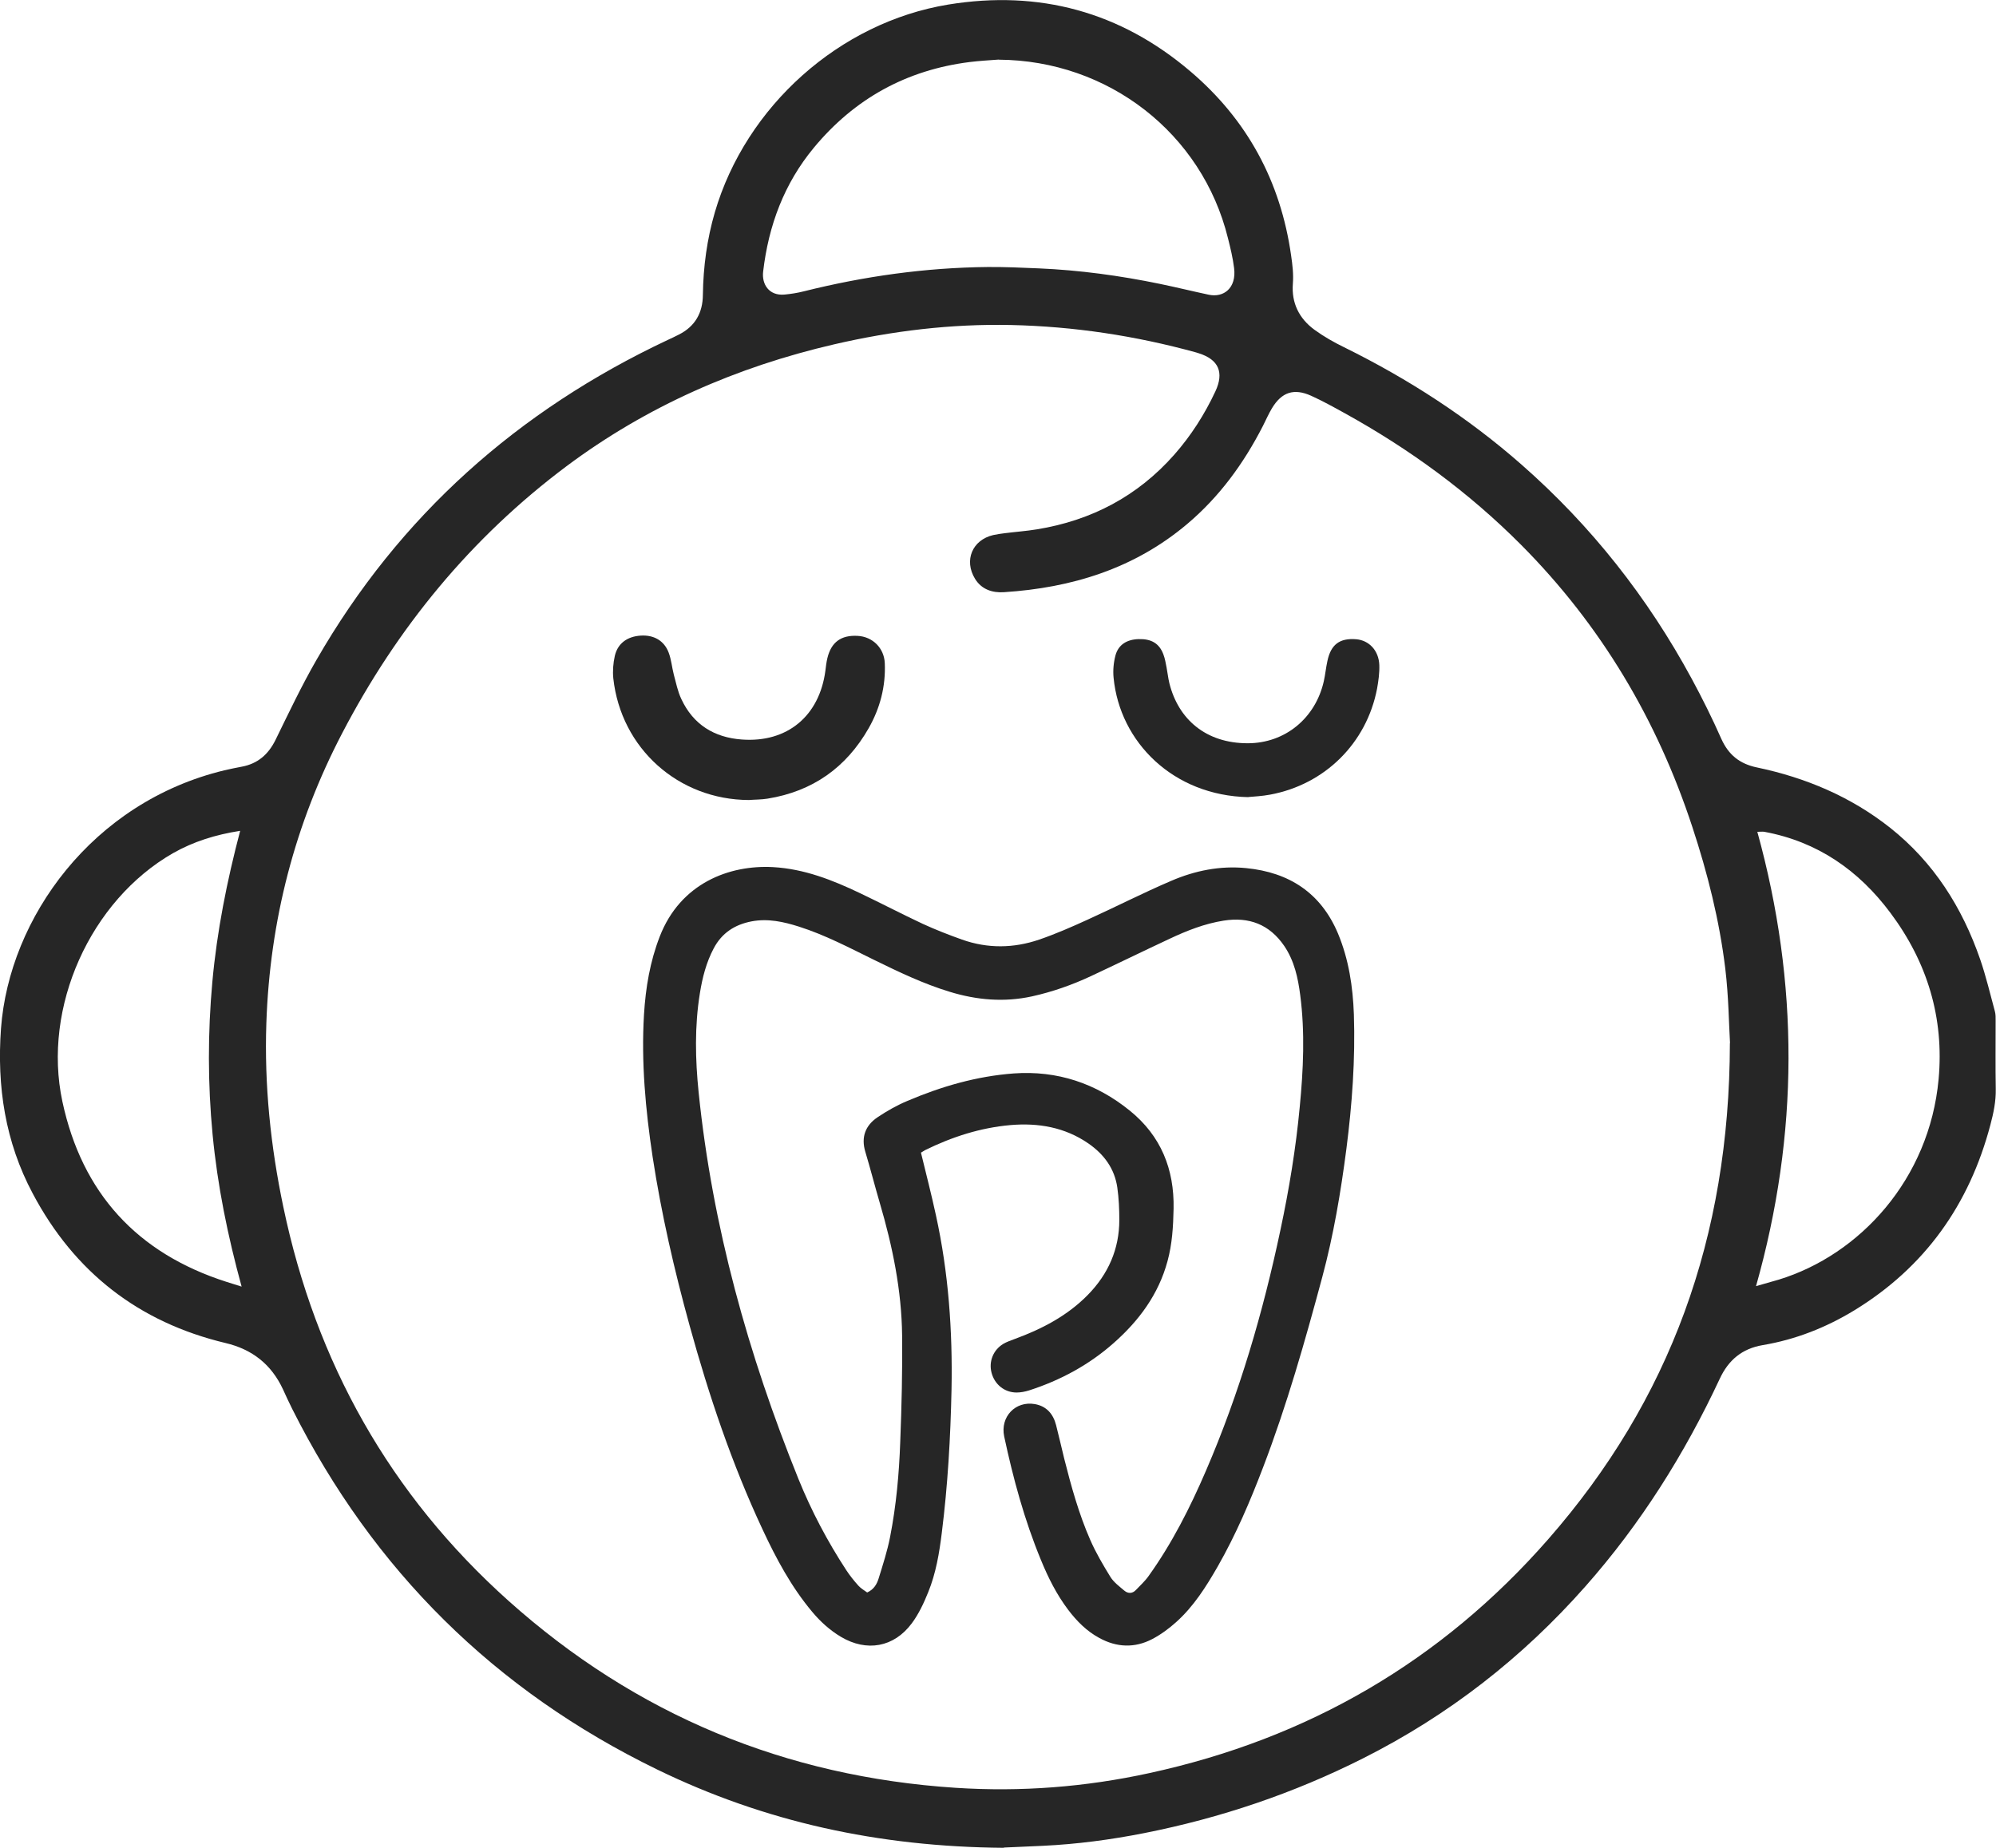
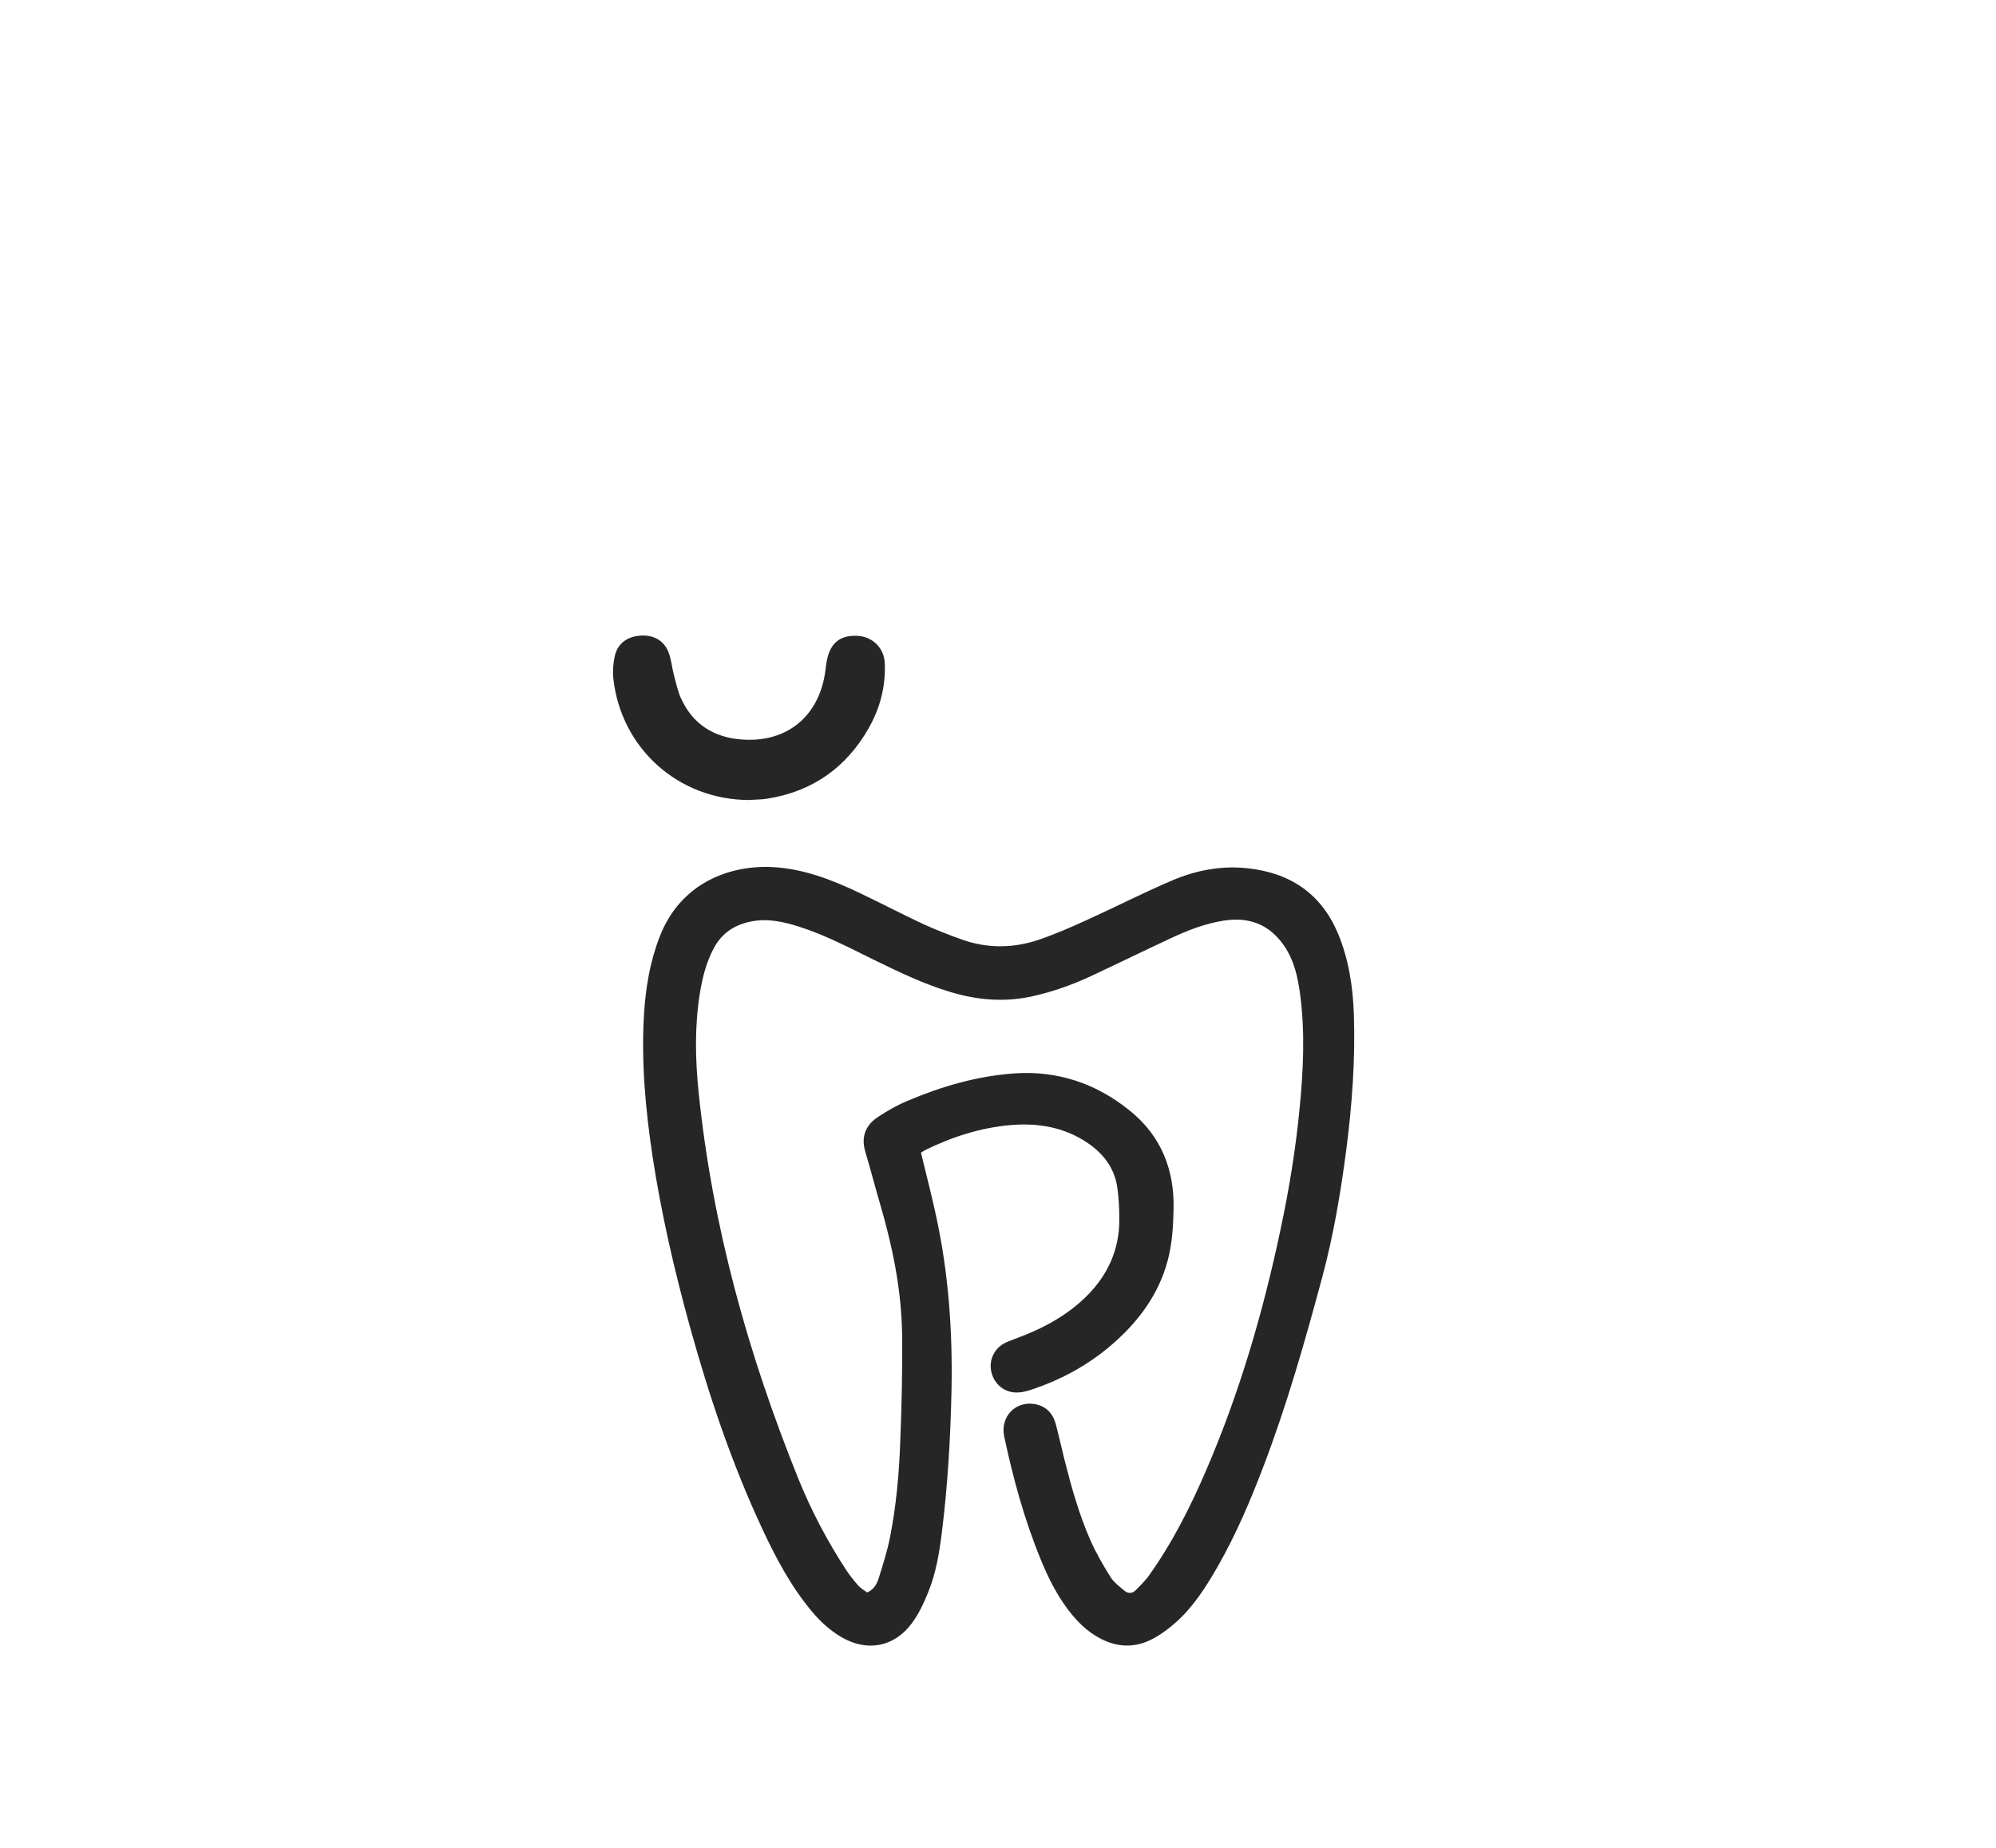
<svg xmlns="http://www.w3.org/2000/svg" id="Capa_2" data-name="Capa 2" width="56.44mm" height="52.26mm" viewBox="0 0 159.99 148.13">
  <defs>
    <style>
      .cls-1 {
        fill: #262626;
      }
    </style>
  </defs>
  <g id="Capa_1-2" data-name="Capa 1">
    <g>
-       <path class="cls-1" d="M80.47,148.13c-10.11-.08-19.2-2.1-27.78-6.27-13.02-6.33-22.77-15.98-29.27-28.92-.26-.52-.5-1.04-.74-1.57-.93-1.99-2.45-3.2-4.61-3.71-6.95-1.66-12.11-5.68-15.45-11.99C.42,91.54-.26,87.1,.08,82.44c.66-8.86,7.32-18.14,17.9-20.69,.46-.11,.92-.2,1.39-.29,1.29-.24,2.14-.98,2.72-2.16,1.05-2.15,2.08-4.32,3.27-6.39,6.65-11.57,16.16-20.02,28.2-25.68,.29-.13,.57-.27,.85-.41,1.31-.66,1.92-1.75,1.93-3.19,.03-2.25,.33-4.46,.96-6.62C59.79,8.51,67.29,1.79,76.01,.36c7.28-1.19,13.8,.58,19.41,5.36,4.55,3.87,7.23,8.82,8.07,14.76,.11,.76,.2,1.49,.14,2.26-.12,1.54,.5,2.79,1.73,3.69,.74,.54,1.55,1,2.37,1.4,5.15,2.54,9.93,5.63,14.24,9.42,5.58,4.9,10.1,10.64,13.63,17.16,.85,1.57,1.65,3.18,2.37,4.81,.58,1.29,1.47,2.01,2.86,2.3,3.91,.82,7.52,2.34,10.68,4.84,3.49,2.77,5.77,6.38,7.21,10.54,.47,1.36,.8,2.78,1.18,4.17,.07,.25,.06,.52,.06,.78,0,1.82-.02,3.63,.01,5.45,.02,.99-.18,1.93-.43,2.87-1.69,6.4-5.25,11.42-10.92,14.88-2.27,1.38-4.71,2.34-7.33,2.78-1.65,.28-2.74,1.19-3.44,2.69-2.82,6.04-6.34,11.64-10.77,16.65-5.06,5.73-10.98,10.34-17.81,13.78-5.57,2.81-11.43,4.79-17.55,6-2.68,.53-5.4,.89-8.13,1.02-1.24,.06-2.47,.11-3.13,.14Zm58.2-64.52c-.09-1.46-.11-3.73-.38-5.97-.47-3.87-1.42-7.65-2.64-11.35-2.82-8.59-7.32-16.17-13.71-22.6-4.21-4.23-8.97-7.71-14.19-10.59-.87-.48-1.75-.97-2.66-1.38-1.38-.62-2.36-.29-3.14,1.01-.27,.45-.48,.94-.72,1.41-1.54,3.01-3.49,5.69-6.09,7.88-4.24,3.57-9.24,5.1-14.67,5.45-.91,.06-1.79-.21-2.32-1.08-.9-1.48-.21-3.11,1.46-3.5,.31-.07,.62-.11,.93-.15,.86-.11,1.73-.17,2.58-.31,4.36-.71,8.06-2.65,11-5.98,1.35-1.53,2.44-3.24,3.3-5.08,.71-1.52,.26-2.55-1.32-3.05-.08-.02-.15-.05-.22-.07-4.86-1.34-9.82-2.09-14.86-2.2-4.79-.1-9.5,.47-14.16,1.55-7.81,1.81-15.01,4.96-21.45,9.77-7.65,5.73-13.57,12.94-17.98,21.4-3.8,7.28-5.8,15.04-6.08,23.24-.17,4.97,.34,9.88,1.36,14.74,2.61,12.48,8.55,23.07,18.05,31.58,10.2,9.13,22.19,14.1,35.84,14.99,5.22,.34,10.41-.06,15.53-1.18,12.71-2.76,23.41-8.97,31.97-18.75,9.74-11.13,14.53-24.17,14.56-39.77ZM80.07,4.77c-.79,.06-1.57,.1-2.36,.2-5.06,.64-9.22,2.94-12.47,6.86-2.39,2.88-3.64,6.25-4.07,9.94-.12,1,.46,1.95,1.71,1.84,.52-.05,1.04-.13,1.55-.26,4.84-1.21,9.75-1.9,14.74-1.95,1.37-.01,2.73,.05,4.1,.11,3.26,.14,6.49,.58,9.69,1.24,1.31,.27,2.61,.59,3.92,.87,1.2,.26,2.24-.53,2.04-2.13-.1-.81-.29-1.6-.49-2.39-2.07-8.42-9.6-14.27-18.38-14.32Zm60.69,98.33c.72-.21,1.28-.36,1.82-.52,6.49-1.99,12.07-8.04,12.81-16.07,.45-4.93-.91-9.38-3.86-13.33-2.55-3.42-5.85-5.71-10.1-6.5-.16-.03-.33,0-.57,0,3.35,12.13,3.35,24.21-.11,36.44Zm-121.39,.05c-1.13-4.12-1.94-8.13-2.33-12.21-.39-4.07-.39-8.14-.02-12.22,.37-4.08,1.17-8.09,2.23-12.12-1.98,.31-3.74,.86-5.38,1.79-6.62,3.79-10.49,12.34-8.87,19.91,1.57,7.34,5.99,12.17,13.16,14.46,.34,.11,.68,.21,1.21,.38Z" />
      <path class="cls-1" d="M73.82,92.4c.41,1.7,.84,3.35,1.2,5.02,1.01,4.6,1.34,9.27,1.25,13.96-.08,3.84-.3,7.68-.78,11.5-.2,1.62-.47,3.24-1.09,4.76-.35,.87-.76,1.75-1.32,2.5-1.43,1.92-3.61,2.3-5.67,1.08-.89-.53-1.65-1.22-2.31-2.01-1.67-1.99-2.89-4.27-3.98-6.61-2.46-5.26-4.3-10.74-5.84-16.32-1.23-4.46-2.27-8.97-2.97-13.55-.57-3.78-.92-7.58-.69-11.41,.13-2.14,.48-4.23,1.26-6.24,1.66-4.29,5.59-5.76,9.08-5.57,2.5,.14,4.76,1.03,6.98,2.09,1.68,.8,3.34,1.67,5.03,2.46,1.02,.47,2.08,.88,3.14,1.26,2.06,.73,4.14,.7,6.19,0,1.31-.45,2.59-1.01,3.86-1.59,2.25-1.02,4.45-2.15,6.72-3.12,1.9-.82,3.93-1.23,6.01-1.02,3.45,.34,5.99,1.99,7.36,5.25,.86,2.07,1.19,4.25,1.27,6.47,.12,3.61-.14,7.21-.6,10.79-.45,3.47-1.03,6.92-1.94,10.3-1.38,5.13-2.83,10.24-4.73,15.21-1.04,2.73-2.19,5.42-3.64,7.96-.93,1.62-1.93,3.21-3.34,4.47-.58,.52-1.23,1-1.92,1.36-1.4,.73-2.84,.67-4.23-.09-1.02-.55-1.81-1.35-2.5-2.26-.93-1.23-1.61-2.59-2.19-4.01-1.32-3.2-2.22-6.52-2.94-9.89-.33-1.58,.91-2.87,2.47-2.59,.93,.17,1.46,.79,1.69,1.68,.23,.89,.43,1.79,.65,2.68,.56,2.22,1.17,4.43,2.09,6.53,.45,1.03,1.03,2.01,1.62,2.97,.27,.43,.72,.76,1.12,1.1,.29,.24,.64,.24,.92-.06,.34-.36,.72-.7,1.01-1.11,1.88-2.62,3.33-5.49,4.6-8.44,2.69-6.23,4.58-12.71,5.98-19.34,.69-3.24,1.23-6.52,1.54-9.82,.29-2.99,.43-5.99,.04-8.98-.18-1.39-.47-2.74-1.28-3.94-1.19-1.74-2.83-2.35-4.86-2.03-1.52,.24-2.94,.8-4.32,1.45-2.12,.99-4.22,2.02-6.34,3.01-1.5,.7-3.07,1.25-4.69,1.61-2.24,.49-4.44,.3-6.62-.37-2.1-.64-4.06-1.58-6.02-2.54-1.98-.97-3.94-2.01-6.05-2.68-1.23-.39-2.48-.67-3.8-.42-1.35,.26-2.38,.93-3.03,2.16-.6,1.13-.91,2.35-1.11,3.6-.43,2.65-.37,5.31-.1,7.95,1.1,10.73,3.97,21.01,8,30.99,1.04,2.57,2.33,5.01,3.84,7.32,.29,.44,.62,.85,.97,1.24,.2,.22,.48,.38,.7,.54,.55-.25,.78-.68,.92-1.13,.34-1.1,.7-2.21,.92-3.34,.49-2.51,.72-5.06,.81-7.61,.11-2.84,.18-5.68,.15-8.52-.04-3.63-.77-7.16-1.79-10.63-.4-1.36-.75-2.74-1.16-4.1-.35-1.17,0-2.1,.97-2.76,.76-.51,1.57-.97,2.41-1.32,2.72-1.16,5.55-1.98,8.52-2.2,3.48-.25,6.6,.79,9.31,2.99,2.49,2.02,3.56,4.69,3.5,7.85-.03,1.42-.11,2.84-.49,4.22-.72,2.66-2.29,4.77-4.32,6.56-1.98,1.75-4.26,2.98-6.77,3.79-.32,.1-.67,.17-1,.17-.97,0-1.76-.64-2.01-1.58-.24-.9,.13-1.83,.94-2.32,.29-.17,.62-.28,.94-.4,2.17-.8,4.19-1.85,5.83-3.52,1.64-1.67,2.53-3.67,2.53-6.02,0-.86-.04-1.74-.16-2.59-.22-1.52-1.06-2.66-2.31-3.53-1.89-1.31-4.03-1.67-6.25-1.48-2.4,.21-4.68,.94-6.85,2.01-.09,.05-.18,.11-.33,.2Z" />
      <path class="cls-1" d="M60.03,64.13c-5.65-.02-10.25-4.13-10.87-9.75-.06-.59-.01-1.22,.12-1.8,.23-1.01,1-1.56,2.07-1.63,1.05-.07,1.89,.4,2.25,1.37,.21,.56,.26,1.18,.41,1.76,.18,.66,.31,1.34,.6,1.95,.95,2.05,2.64,3.09,4.85,3.25,3.64,.27,6.22-1.88,6.7-5.52,.04-.34,.08-.68,.16-1.01,.31-1.28,1.1-1.85,2.41-1.78,1.23,.06,2.14,.99,2.19,2.19,.08,1.86-.38,3.61-1.29,5.21-1.8,3.16-4.5,5.07-8.11,5.65-.49,.08-1,.07-1.49,.11Z" />
-       <path class="cls-1" d="M100.06,63.9c-6.01-.12-10.3-4.4-10.8-9.57-.06-.59,0-1.22,.15-1.79,.23-.86,.91-1.28,1.85-1.31,1.02-.03,1.66,.34,1.99,1.22,.13,.34,.19,.71,.26,1.07,.08,.41,.12,.83,.22,1.24,.72,2.9,2.93,4.82,6.28,4.82,3,0,5.43-2.01,6.1-4.97,.12-.54,.17-1.09,.29-1.63,.28-1.32,.98-1.84,2.29-1.74,1.05,.08,1.83,.91,1.87,2.08,.02,.62-.07,1.26-.18,1.88-.84,4.38-4.19,7.69-8.58,8.5-.64,.12-1.3,.15-1.73,.19Z" />
    </g>
  </g>
</svg>